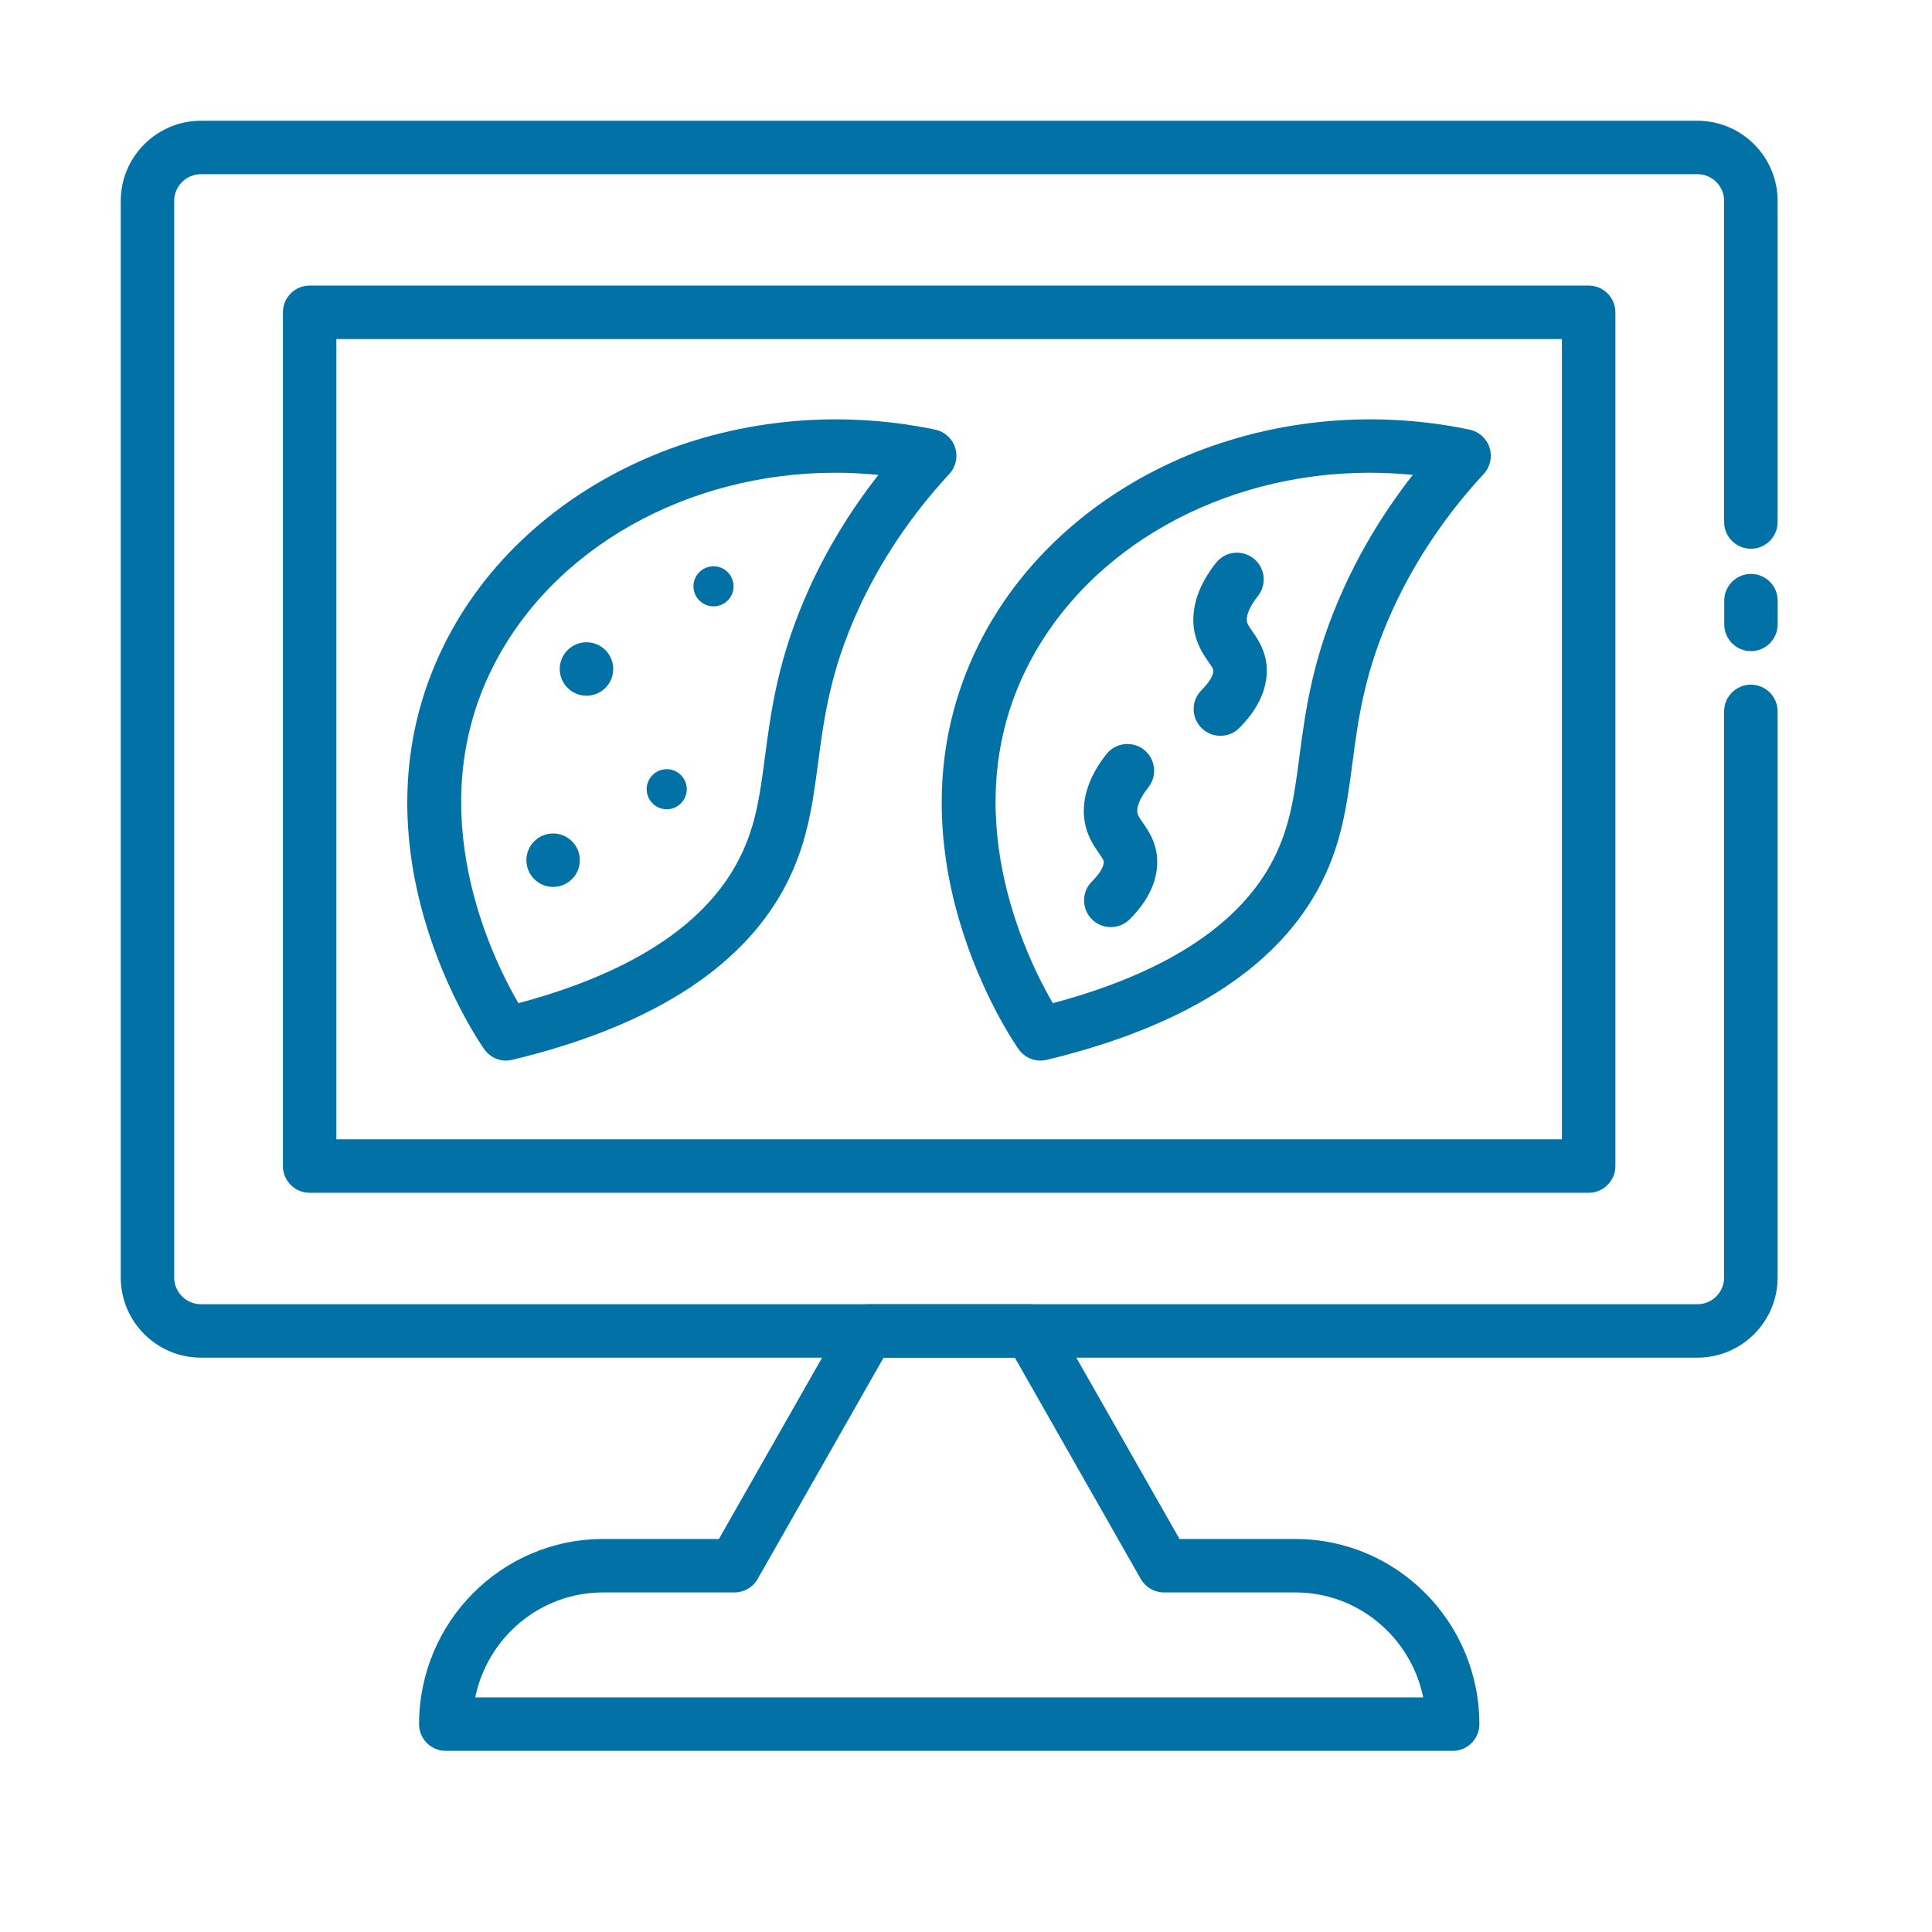
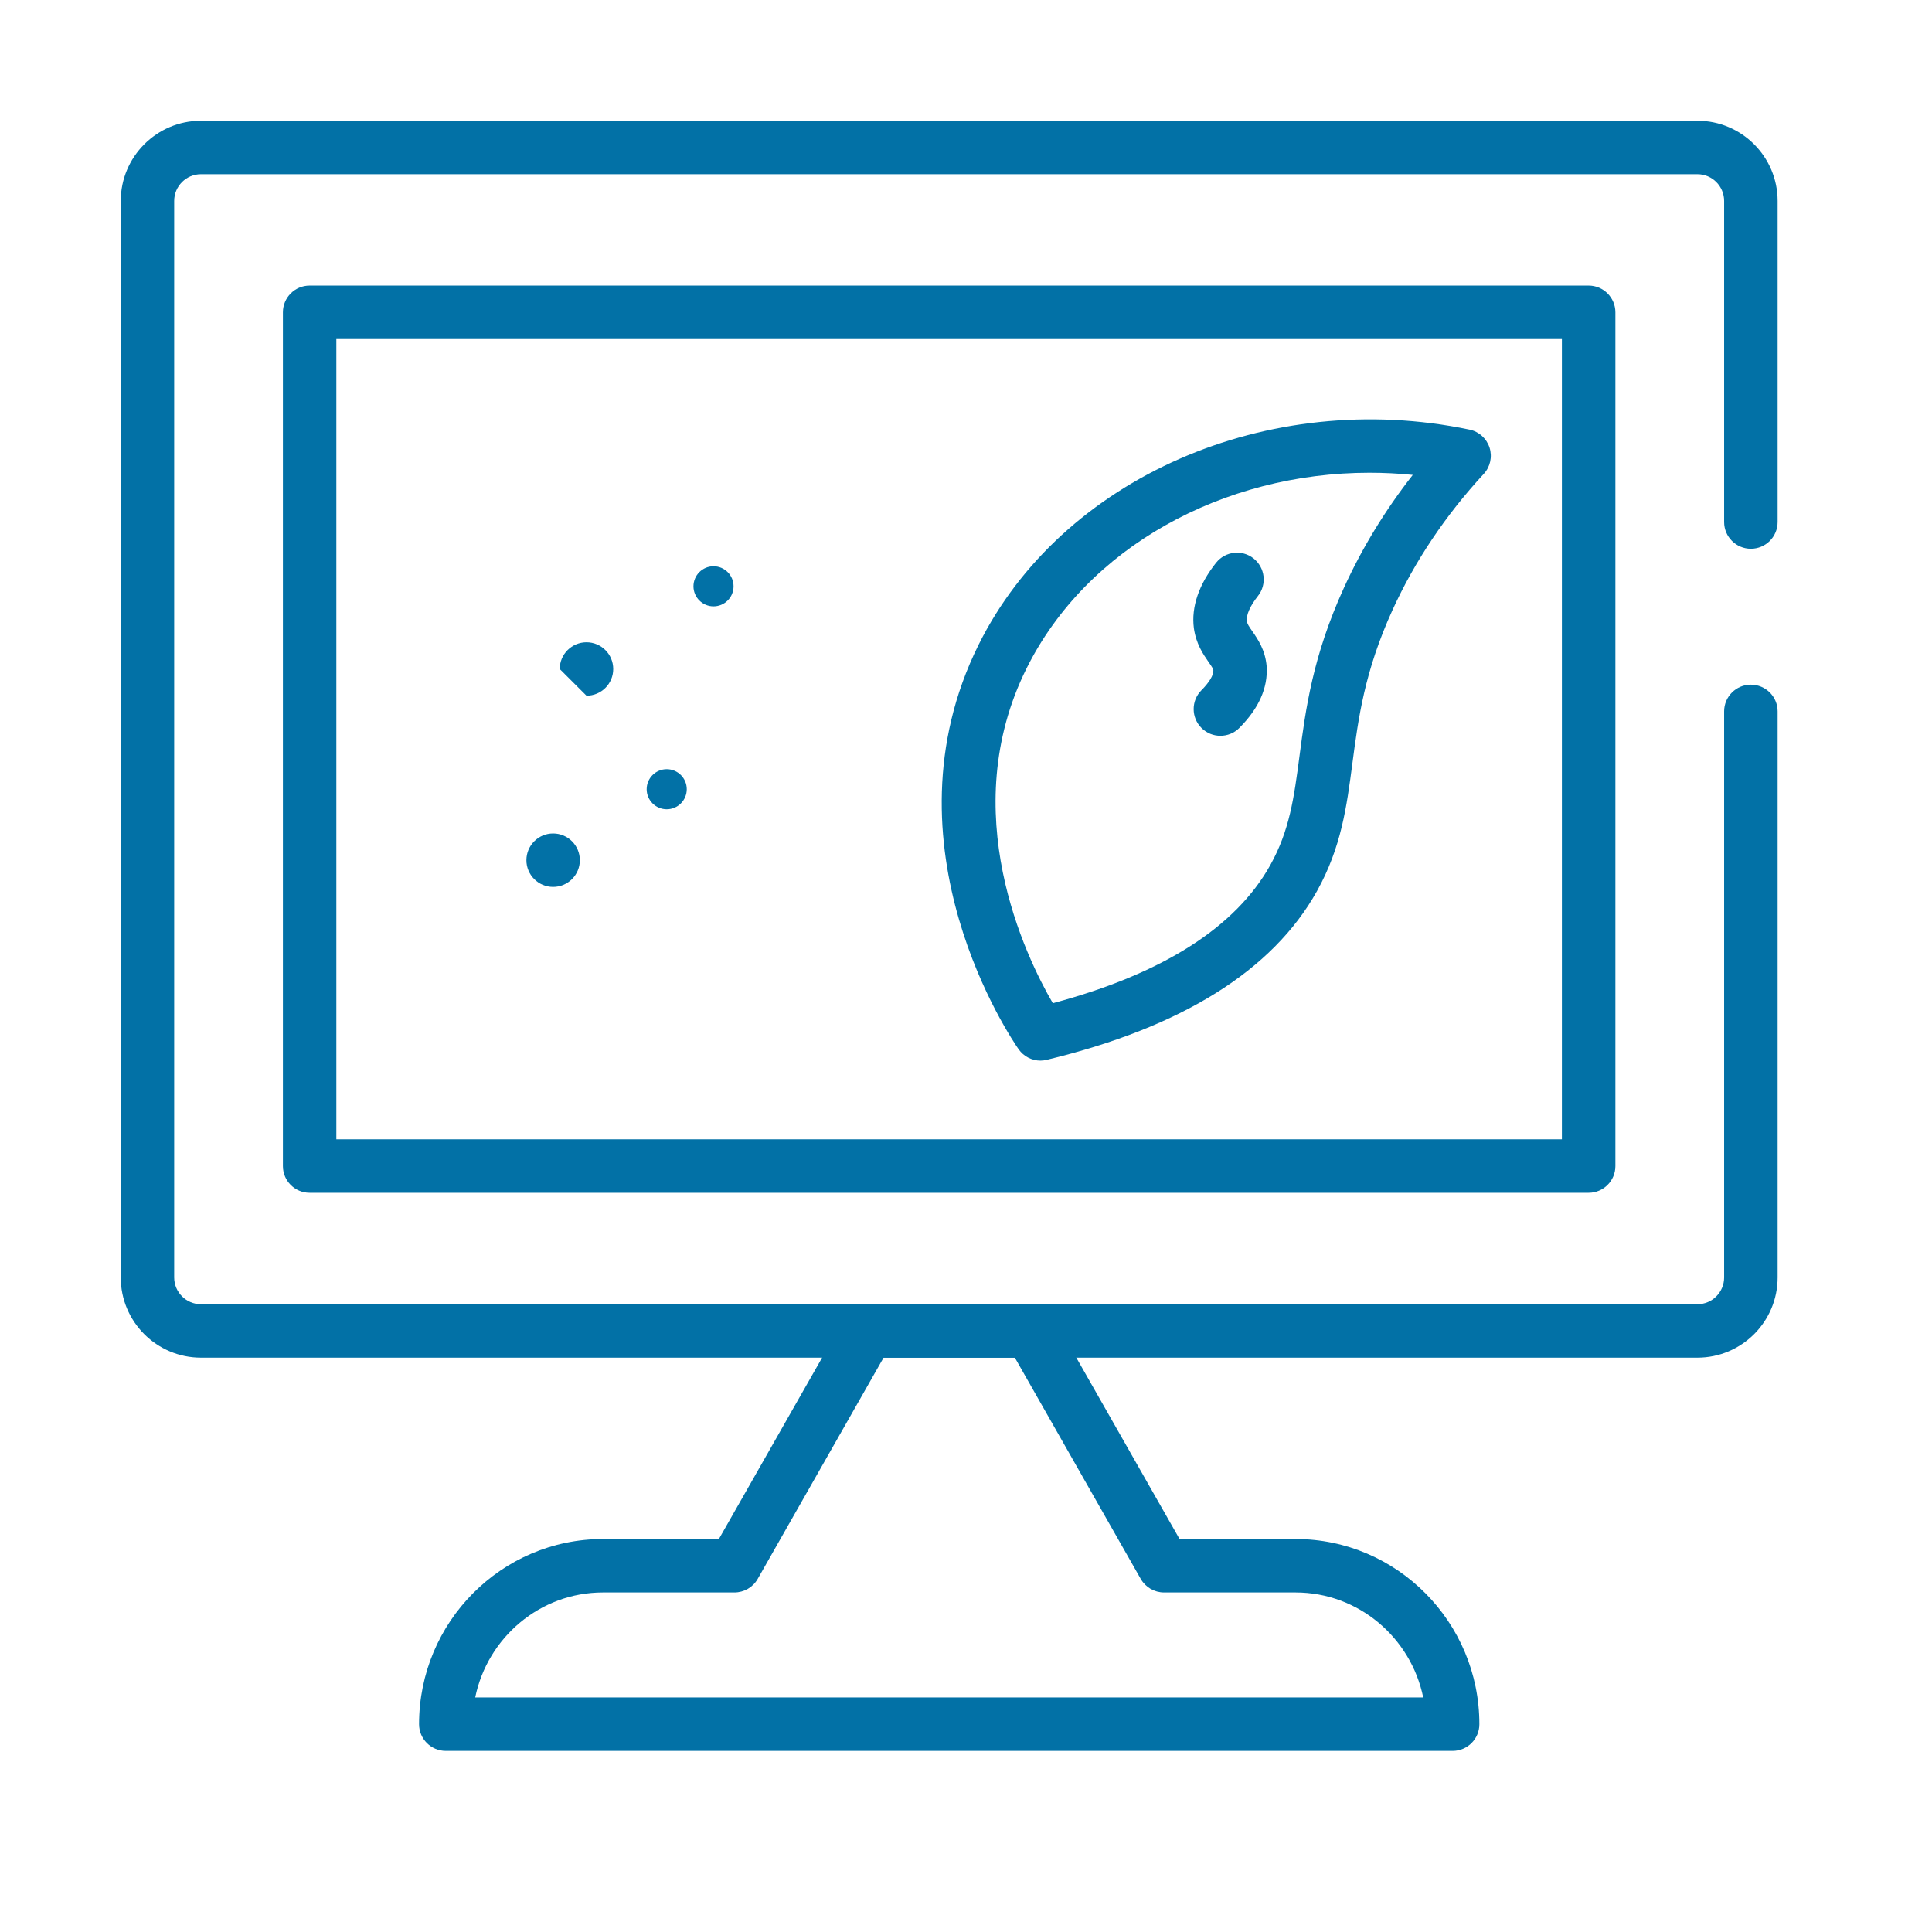
<svg xmlns="http://www.w3.org/2000/svg" width="32" height="32" viewBox="0 0 32 32" fill="none">
  <path d="M28.115 22.487H3.328C2.596 22.487 2 21.892 2 21.159V3.328C2 2.596 2.596 2 3.328 2H28.115C28.847 2 29.443 2.596 29.443 3.328V8.646C29.443 8.891 29.244 9.089 29 9.089C28.756 9.089 28.557 8.891 28.557 8.646V3.328C28.557 3.084 28.359 2.885 28.115 2.885H3.328C3.084 2.885 2.885 3.084 2.885 3.328V21.159C2.885 21.403 3.084 21.602 3.328 21.602H28.115C28.359 21.602 28.557 21.403 28.557 21.159V11.782C28.557 11.538 28.756 11.34 29 11.34C29.244 11.34 29.443 11.538 29.443 11.782V21.159C29.443 21.892 28.847 22.487 28.115 22.487Z" fill="#0271A6" />
-   <path d="M29.001 10.785C28.757 10.785 28.559 10.586 28.559 10.342V9.948C28.559 9.704 28.757 9.506 29.001 9.506C29.245 9.506 29.444 9.704 29.444 9.948V10.342C29.444 10.586 29.245 10.785 29.001 10.785Z" fill="#0271A6" />
  <path d="M26.313 19.756H5.128C4.884 19.756 4.686 19.558 4.686 19.314V5.173C4.686 4.929 4.884 4.73 5.128 4.73H26.313C26.557 4.73 26.756 4.929 26.756 5.173V19.314C26.756 19.558 26.557 19.756 26.313 19.756ZM5.571 18.871H25.87V5.616H5.571V18.871Z" fill="#0271A6" />
  <path d="M24.06 29H7.384C7.14 29 6.941 28.802 6.941 28.558C6.941 26.867 8.307 25.491 9.986 25.491H11.907L13.993 21.826C14.071 21.688 14.218 21.602 14.377 21.602H17.067C17.226 21.602 17.373 21.688 17.451 21.826L19.537 25.491H21.459C23.137 25.491 24.503 26.867 24.503 28.558C24.503 28.802 24.305 29 24.06 29ZM7.871 28.115H23.573C23.37 27.124 22.499 26.376 21.459 26.376H19.28C19.121 26.376 18.974 26.291 18.895 26.153L16.809 22.487H14.635L12.549 26.153C12.47 26.291 12.323 26.376 12.164 26.376H9.986C8.945 26.376 8.074 27.124 7.871 28.115Z" fill="#0271A6" />
-   <path d="M8.382 17.567C8.24 17.567 8.104 17.498 8.02 17.378C7.924 17.242 5.702 14.013 7.356 10.68C8.728 7.917 12.149 6.418 15.489 7.116C15.646 7.149 15.772 7.263 15.82 7.415C15.869 7.567 15.832 7.733 15.724 7.85C15.09 8.535 14.582 9.293 14.213 10.102C13.75 11.119 13.648 11.894 13.549 12.643C13.454 13.358 13.365 14.034 12.963 14.758C12.229 16.074 10.723 17.015 8.485 17.554C8.451 17.562 8.416 17.567 8.382 17.567ZM13.834 7.83C11.401 7.83 9.146 9.067 8.15 11.074C6.971 13.448 8.139 15.846 8.586 16.616C10.402 16.131 11.613 15.361 12.189 14.327C12.51 13.751 12.581 13.211 12.671 12.528C12.774 11.752 12.89 10.872 13.408 9.735C13.708 9.077 14.09 8.451 14.549 7.866C14.309 7.842 14.071 7.83 13.834 7.83Z" fill="#0271A6" />
  <path d="M17.233 17.567C17.091 17.567 16.955 17.498 16.871 17.378C16.776 17.242 14.554 14.013 16.208 10.68C17.58 7.917 21.001 6.418 24.341 7.116C24.497 7.149 24.623 7.263 24.672 7.415C24.72 7.567 24.683 7.733 24.575 7.85C23.942 8.535 23.434 9.293 23.065 10.102C22.601 11.119 22.499 11.894 22.4 12.643C22.306 13.358 22.217 14.034 21.814 14.758C21.081 16.074 19.575 17.015 17.337 17.554C17.302 17.562 17.268 17.567 17.233 17.567ZM22.685 7.83C20.253 7.83 17.997 9.067 17.001 11.074C15.822 13.448 16.99 15.846 17.438 16.616C19.253 16.131 20.465 15.361 21.041 14.327C21.361 13.751 21.433 13.211 21.523 12.528C21.625 11.752 21.741 10.872 22.26 9.735C22.56 9.077 22.942 8.451 23.4 7.866C23.161 7.842 22.922 7.83 22.685 7.83Z" fill="#0271A6" />
-   <path d="M18.398 15.356C18.285 15.356 18.172 15.313 18.086 15.227C17.913 15.054 17.912 14.774 18.085 14.601C18.215 14.47 18.287 14.35 18.282 14.271C18.28 14.248 18.263 14.22 18.202 14.132C18.115 14.007 17.996 13.835 17.96 13.572C17.915 13.221 18.042 12.848 18.327 12.49C18.479 12.299 18.758 12.267 18.949 12.419C19.14 12.571 19.172 12.85 19.02 13.041C18.891 13.203 18.825 13.354 18.837 13.456C18.844 13.5 18.866 13.537 18.929 13.627C19.019 13.757 19.143 13.934 19.165 14.207C19.187 14.562 19.035 14.901 18.712 15.226C18.625 15.312 18.512 15.356 18.398 15.356Z" fill="#0271A6" />
  <path d="M20.213 12.187C20.1 12.187 19.987 12.144 19.901 12.058C19.728 11.886 19.727 11.605 19.9 11.432C20.03 11.301 20.102 11.181 20.097 11.102C20.095 11.079 20.078 11.051 20.017 10.964C19.93 10.838 19.811 10.667 19.774 10.403C19.729 10.053 19.857 9.68 20.142 9.321C20.294 9.13 20.573 9.098 20.764 9.25C20.955 9.403 20.987 9.681 20.835 9.872C20.706 10.035 20.639 10.186 20.652 10.287C20.658 10.332 20.681 10.368 20.744 10.458C20.834 10.588 20.957 10.765 20.98 11.038C21.002 11.393 20.85 11.733 20.527 12.057C20.441 12.144 20.327 12.187 20.213 12.187Z" fill="#0271A6" />
  <path d="M9.161 14.69C9.406 14.69 9.604 14.492 9.604 14.248C9.604 14.003 9.406 13.805 9.161 13.805C8.917 13.805 8.719 14.003 8.719 14.248C8.719 14.492 8.917 14.69 9.161 14.69Z" fill="#0271A6" />
-   <path d="M9.714 11.523C9.959 11.523 10.157 11.325 10.157 11.081C10.157 10.836 9.959 10.638 9.714 10.638C9.47 10.638 9.271 10.836 9.271 11.081C9.271 11.325 9.47 11.523 9.714 11.523Z" fill="#0271A6" />
+   <path d="M9.714 11.523C9.959 11.523 10.157 11.325 10.157 11.081C10.157 10.836 9.959 10.638 9.714 10.638C9.47 10.638 9.271 10.836 9.271 11.081Z" fill="#0271A6" />
  <path d="M11.043 13.404C11.226 13.404 11.375 13.255 11.375 13.072C11.375 12.889 11.226 12.74 11.043 12.74C10.86 12.74 10.711 12.889 10.711 13.072C10.711 13.255 10.86 13.404 11.043 13.404Z" fill="#0271A6" />
  <path d="M11.818 10.043C12.002 10.043 12.15 9.894 12.15 9.711C12.15 9.528 12.002 9.379 11.818 9.379C11.635 9.379 11.486 9.528 11.486 9.711C11.486 9.894 11.635 10.043 11.818 10.043Z" fill="#0271A6" />
</svg>